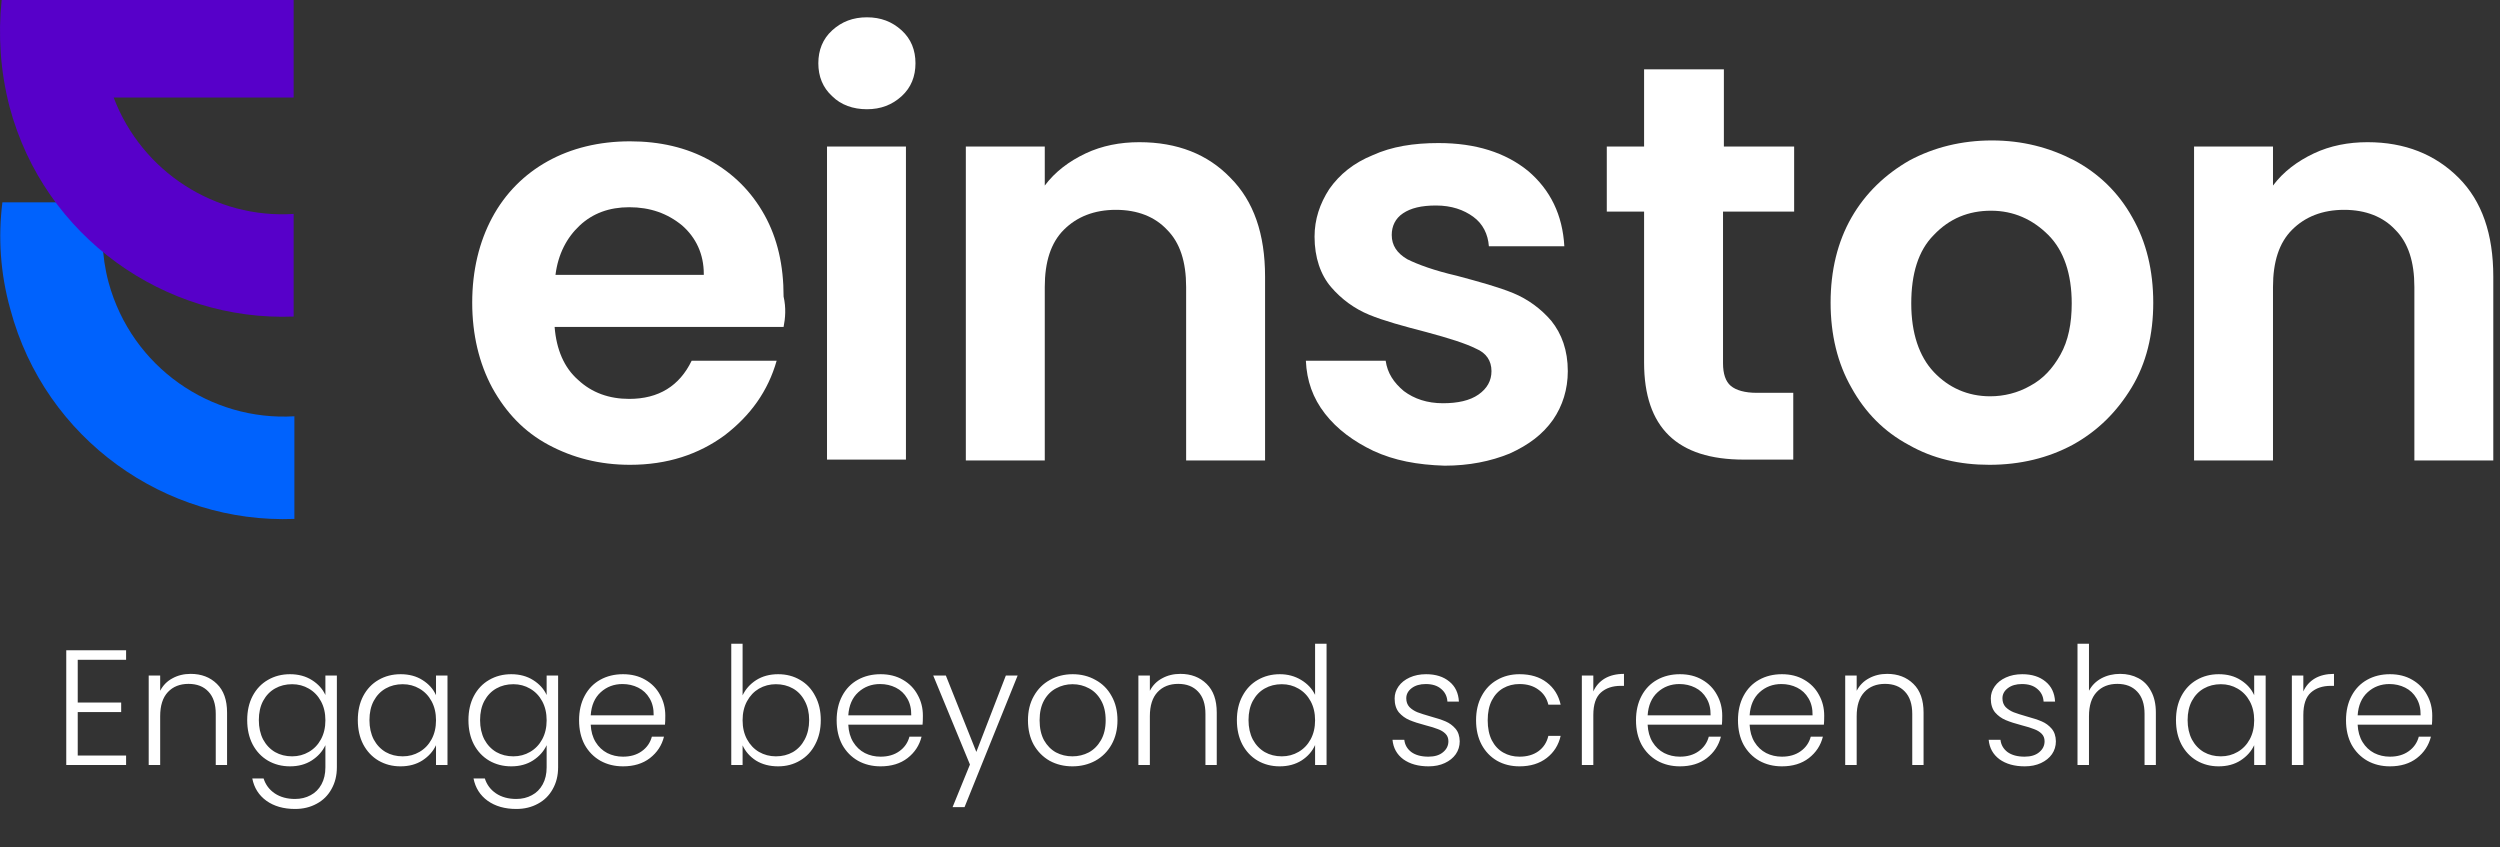
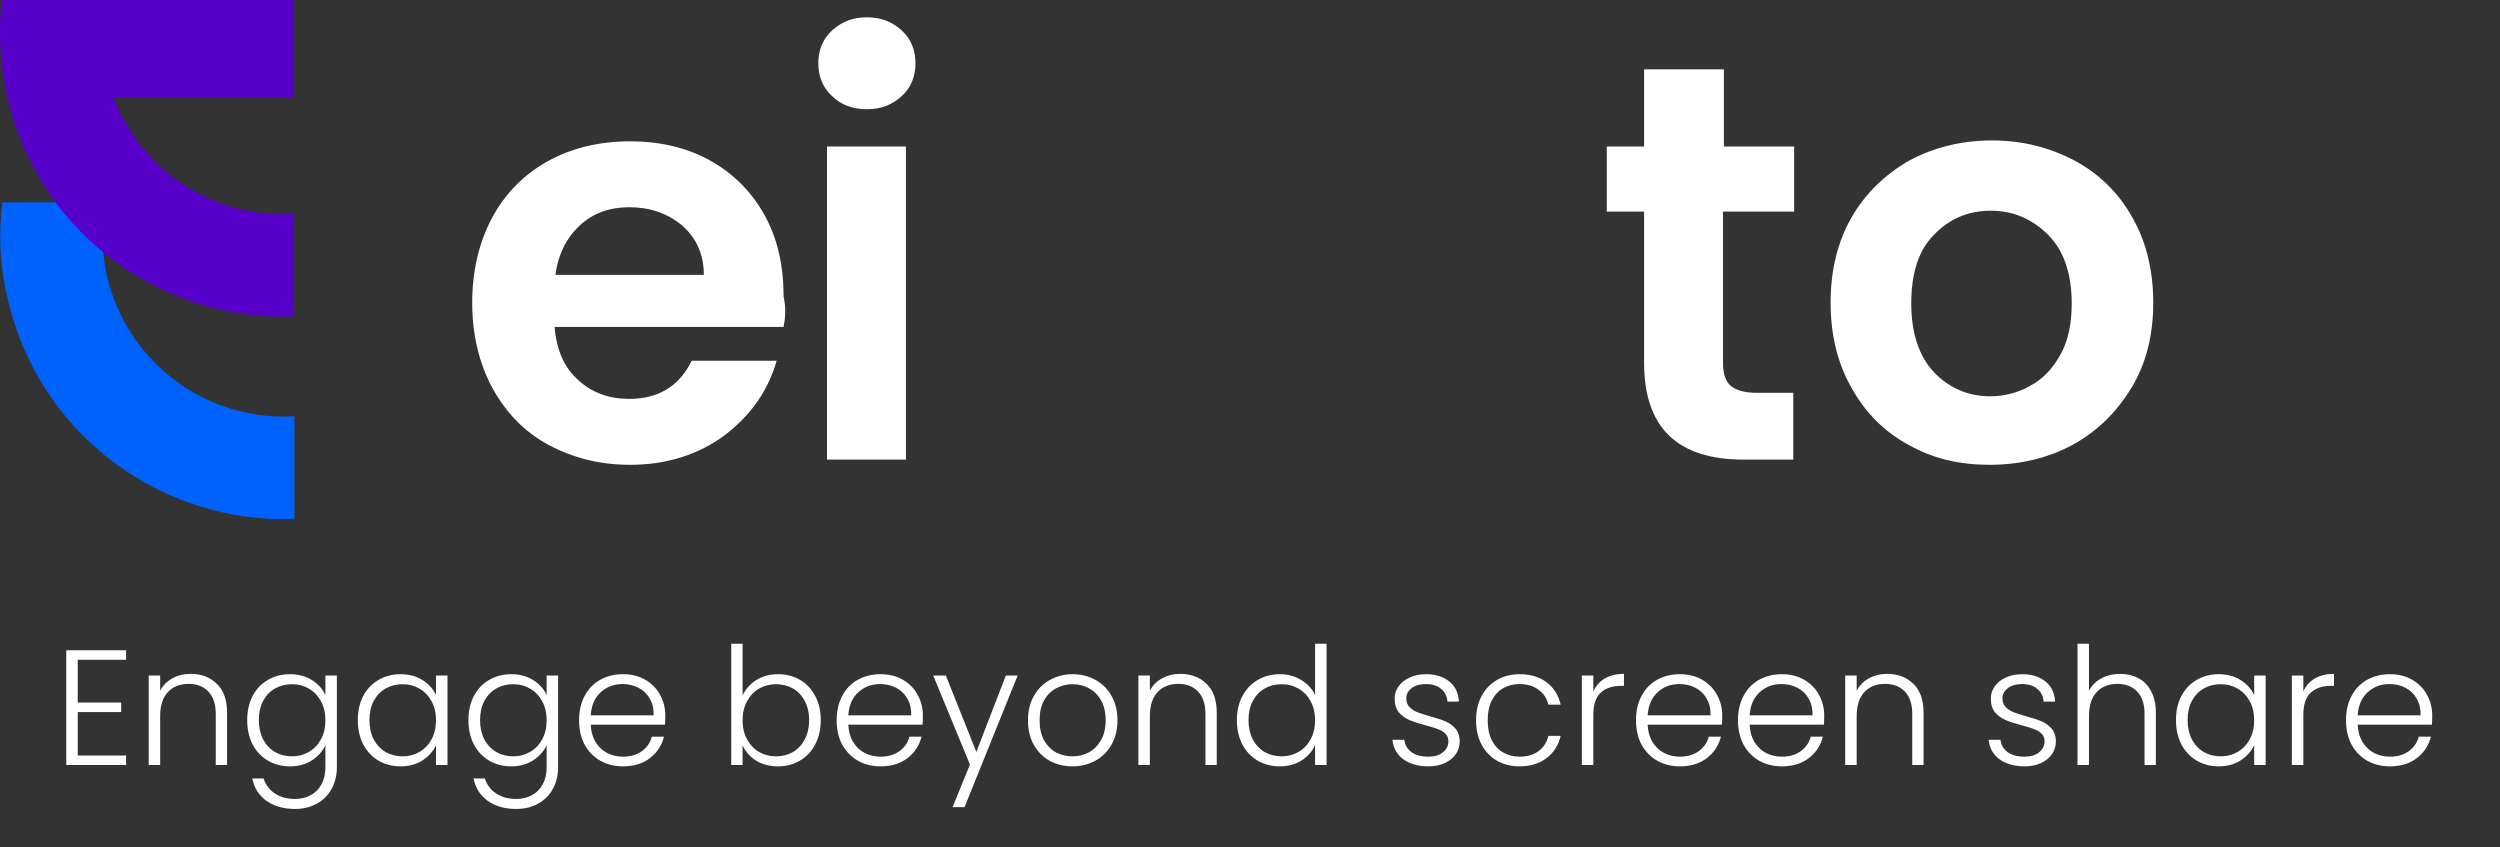
<svg xmlns="http://www.w3.org/2000/svg" width="183" height="62" viewBox="0 0 183 62" fill="none">
  <rect x="0" y="0" width="183" height="62" fill="#333333" stroke="none" />
  <path d="M7.952 20.685C7.423 18.728 7.37 16.717 7.74 14.813H0.175C-0.143 17.352 0.016 19.997 0.757 22.642C3.296 32.165 12.132 38.355 21.549 37.984V30.472C15.412 30.842 9.645 26.875 7.952 20.685Z" fill="#0062FD" />
  <path d="M21.548 0H7.74H0.65H0.121C-0.144 2.539 0.015 5.184 0.703 7.83C3.242 17.352 12.078 23.542 21.495 23.172V15.659C15.781 16.03 10.385 12.591 8.322 7.142H21.495V0H21.548Z" fill="#5700C9" />
  <path d="M57.359 23.93H40.598C40.725 25.581 41.296 26.914 42.312 27.803C43.328 28.755 44.598 29.199 46.058 29.199C48.217 29.199 49.74 28.247 50.629 26.406H56.851C56.216 28.628 54.946 30.405 53.042 31.866C51.137 33.262 48.851 34.024 46.121 34.024C43.899 34.024 41.931 33.516 40.153 32.564C38.376 31.612 37.042 30.215 36.027 28.374C35.074 26.596 34.566 24.502 34.566 22.153C34.566 19.804 35.074 17.709 36.027 15.931C36.979 14.154 38.376 12.757 40.09 11.805C41.804 10.853 43.836 10.345 46.121 10.345C48.28 10.345 50.248 10.789 51.962 11.741C53.676 12.694 55.01 14.027 55.962 15.741C56.914 17.455 57.359 19.423 57.359 21.708C57.549 22.534 57.486 23.295 57.359 23.93ZM51.518 20.058C51.518 18.598 50.947 17.391 49.931 16.503C48.851 15.614 47.582 15.169 46.058 15.169C44.598 15.169 43.391 15.614 42.439 16.503C41.487 17.391 40.852 18.598 40.661 20.121H51.518V20.058Z" fill="white" />
  <path d="M60.918 7.044C60.22 6.409 59.902 5.583 59.902 4.631C59.902 3.679 60.22 2.854 60.918 2.219C61.617 1.584 62.442 1.267 63.458 1.267C64.474 1.267 65.299 1.584 65.997 2.219C66.696 2.854 67.013 3.679 67.013 4.631C67.013 5.583 66.696 6.409 65.997 7.044C65.299 7.678 64.474 7.996 63.458 7.996C62.442 7.996 61.553 7.678 60.918 7.044ZM66.315 10.726V33.643H60.537V10.726H66.315Z" fill="white" />
-   <path d="M90.063 13.011C91.778 14.725 92.603 17.137 92.603 20.248V33.707H86.825V21.01C86.825 19.169 86.381 17.772 85.429 16.82C84.54 15.868 83.27 15.36 81.683 15.36C80.096 15.36 78.826 15.868 77.873 16.82C76.921 17.772 76.477 19.169 76.477 21.01V33.707H70.699V10.726H76.477V13.582C77.239 12.567 78.254 11.805 79.461 11.233C80.667 10.662 82 10.408 83.397 10.408C86.191 10.408 88.413 11.297 90.063 13.011Z" fill="white" />
-   <path d="M100.542 33.008C99.082 32.31 97.875 31.421 96.987 30.279C96.098 29.136 95.653 27.866 95.59 26.406H101.431C101.558 27.295 102.002 27.993 102.764 28.628C103.526 29.199 104.478 29.517 105.621 29.517C106.7 29.517 107.589 29.326 108.224 28.882C108.859 28.438 109.176 27.866 109.176 27.168C109.176 26.406 108.795 25.835 108.034 25.517C107.272 25.136 106.065 24.756 104.415 24.311C102.701 23.867 101.304 23.486 100.225 23.041C99.145 22.597 98.193 21.899 97.431 21.01C96.669 20.121 96.225 18.852 96.225 17.328C96.225 16.058 96.606 14.916 97.304 13.836C98.066 12.757 99.082 11.932 100.478 11.361C101.875 10.726 103.462 10.472 105.304 10.472C108.034 10.472 110.192 11.17 111.843 12.503C113.494 13.9 114.382 15.741 114.509 18.026H108.986C108.922 17.137 108.542 16.376 107.843 15.868C107.145 15.36 106.256 15.043 105.113 15.043C104.034 15.043 103.272 15.233 102.701 15.614C102.129 15.995 101.875 16.566 101.875 17.201C101.875 17.963 102.256 18.534 103.018 18.979C103.78 19.359 104.986 19.804 106.637 20.185C108.288 20.629 109.684 21.01 110.764 21.454C111.843 21.899 112.795 22.597 113.557 23.486C114.319 24.438 114.763 25.644 114.763 27.168C114.763 28.501 114.382 29.707 113.684 30.723C112.922 31.802 111.906 32.564 110.51 33.199C109.113 33.77 107.526 34.088 105.748 34.088C103.716 34.024 102.066 33.707 100.542 33.008Z" fill="white" />
  <path d="M126.125 15.487V26.597C126.125 27.358 126.315 27.93 126.696 28.247C127.077 28.565 127.712 28.755 128.601 28.755H131.267V33.643H127.648C122.76 33.643 120.347 31.294 120.347 26.533V15.487H117.617V10.726H120.347V5.076H126.188V10.726H131.331V15.487H126.125Z" fill="white" />
  <path d="M139.714 32.564C137.936 31.612 136.54 30.215 135.524 28.374C134.508 26.597 134 24.502 134 22.153C134 19.804 134.508 17.709 135.524 15.931C136.54 14.154 138 12.757 139.777 11.742C141.555 10.789 143.587 10.281 145.809 10.281C148.031 10.281 149.999 10.789 151.84 11.742C153.618 12.694 155.078 14.09 156.094 15.931C157.11 17.709 157.618 19.804 157.618 22.153C157.618 24.502 157.11 26.597 156.031 28.374C154.951 30.152 153.555 31.548 151.713 32.564C149.936 33.516 147.904 34.024 145.618 34.024C143.46 34.024 141.492 33.58 139.714 32.564ZM148.602 28.247C149.555 27.739 150.253 26.977 150.824 25.962C151.396 24.946 151.65 23.676 151.65 22.216C151.65 20.058 151.078 18.344 149.936 17.201C148.793 16.058 147.396 15.424 145.745 15.424C144.095 15.424 142.698 15.995 141.555 17.201C140.412 18.344 139.904 20.058 139.904 22.216C139.904 24.375 140.476 26.089 141.555 27.232C142.634 28.374 144.031 29.009 145.682 29.009C146.698 29.009 147.714 28.755 148.602 28.247Z" fill="white" />
-   <path d="M179.97 13.011C181.684 14.725 182.509 17.137 182.509 20.248V33.707H176.732V21.01C176.732 19.169 176.287 17.772 175.335 16.82C174.446 15.868 173.176 15.36 171.589 15.36C170.002 15.36 168.732 15.868 167.78 16.82C166.827 17.772 166.383 19.169 166.383 21.01V33.707H160.605V10.726H166.383V13.582C167.145 12.567 168.161 11.805 169.367 11.233C170.573 10.662 171.906 10.408 173.303 10.408C176.033 10.408 178.255 11.297 179.97 13.011Z" fill="white" />
  <path d="M5.69 48.296V51.428H8.87V52.124H5.69V55.304H9.23V56H4.85V47.6H9.23V48.296H5.69ZM13.957 49.328C14.741 49.328 15.381 49.572 15.877 50.06C16.373 50.54 16.621 51.24 16.621 52.16V56H15.793V52.256C15.793 51.544 15.613 51 15.253 50.624C14.901 50.248 14.417 50.06 13.801 50.06C13.169 50.06 12.665 50.26 12.289 50.66C11.913 51.06 11.725 51.648 11.725 52.424V56H10.885V49.448H11.725V50.564C11.933 50.164 12.233 49.86 12.625 49.652C13.017 49.436 13.461 49.328 13.957 49.328ZM21.227 49.352C21.843 49.352 22.379 49.496 22.835 49.784C23.291 50.072 23.619 50.436 23.819 50.876V49.448H24.659V56.168C24.659 56.768 24.527 57.3 24.263 57.764C24.007 58.228 23.647 58.584 23.183 58.832C22.719 59.088 22.191 59.216 21.599 59.216C20.759 59.216 20.059 59.016 19.499 58.616C18.947 58.216 18.603 57.672 18.467 56.984H19.295C19.439 57.44 19.711 57.804 20.111 58.076C20.519 58.348 21.015 58.484 21.599 58.484C22.023 58.484 22.403 58.392 22.739 58.208C23.075 58.032 23.339 57.768 23.531 57.416C23.723 57.064 23.819 56.648 23.819 56.168V54.548C23.611 54.996 23.279 55.368 22.823 55.664C22.375 55.952 21.843 56.096 21.227 56.096C20.627 56.096 20.087 55.956 19.607 55.676C19.135 55.396 18.763 55 18.491 54.488C18.227 53.976 18.095 53.384 18.095 52.712C18.095 52.04 18.227 51.452 18.491 50.948C18.763 50.436 19.135 50.044 19.607 49.772C20.087 49.492 20.627 49.352 21.227 49.352ZM23.819 52.724C23.819 52.196 23.711 51.732 23.495 51.332C23.279 50.932 22.983 50.624 22.607 50.408C22.239 50.192 21.831 50.084 21.383 50.084C20.919 50.084 20.503 50.188 20.135 50.396C19.767 50.604 19.475 50.908 19.259 51.308C19.051 51.7 18.947 52.168 18.947 52.712C18.947 53.248 19.051 53.72 19.259 54.128C19.475 54.528 19.767 54.836 20.135 55.052C20.503 55.26 20.919 55.364 21.383 55.364C21.831 55.364 22.239 55.256 22.607 55.04C22.983 54.824 23.279 54.516 23.495 54.116C23.711 53.716 23.819 53.252 23.819 52.724ZM26.192 52.712C26.192 52.04 26.324 51.452 26.588 50.948C26.86 50.436 27.232 50.044 27.704 49.772C28.184 49.492 28.724 49.352 29.324 49.352C29.948 49.352 30.484 49.496 30.932 49.784C31.388 50.072 31.716 50.44 31.916 50.888V49.448H32.756V56H31.916V54.548C31.708 54.996 31.376 55.368 30.92 55.664C30.472 55.952 29.936 56.096 29.312 56.096C28.72 56.096 28.184 55.956 27.704 55.676C27.232 55.396 26.86 55 26.588 54.488C26.324 53.976 26.192 53.384 26.192 52.712ZM31.916 52.724C31.916 52.196 31.808 51.732 31.592 51.332C31.376 50.932 31.08 50.624 30.704 50.408C30.336 50.192 29.928 50.084 29.48 50.084C29.016 50.084 28.6 50.188 28.232 50.396C27.864 50.604 27.572 50.908 27.356 51.308C27.148 51.7 27.044 52.168 27.044 52.712C27.044 53.248 27.148 53.72 27.356 54.128C27.572 54.528 27.864 54.836 28.232 55.052C28.6 55.26 29.016 55.364 29.48 55.364C29.928 55.364 30.336 55.256 30.704 55.04C31.08 54.824 31.376 54.516 31.592 54.116C31.808 53.716 31.916 53.252 31.916 52.724ZM37.422 49.352C38.038 49.352 38.574 49.496 39.03 49.784C39.486 50.072 39.814 50.436 40.014 50.876V49.448H40.854V56.168C40.854 56.768 40.722 57.3 40.458 57.764C40.202 58.228 39.842 58.584 39.378 58.832C38.914 59.088 38.386 59.216 37.794 59.216C36.954 59.216 36.254 59.016 35.694 58.616C35.142 58.216 34.798 57.672 34.662 56.984H35.49C35.634 57.44 35.906 57.804 36.306 58.076C36.714 58.348 37.21 58.484 37.794 58.484C38.218 58.484 38.598 58.392 38.934 58.208C39.27 58.032 39.534 57.768 39.726 57.416C39.918 57.064 40.014 56.648 40.014 56.168V54.548C39.806 54.996 39.474 55.368 39.018 55.664C38.57 55.952 38.038 56.096 37.422 56.096C36.822 56.096 36.282 55.956 35.802 55.676C35.33 55.396 34.958 55 34.686 54.488C34.422 53.976 34.29 53.384 34.29 52.712C34.29 52.04 34.422 51.452 34.686 50.948C34.958 50.436 35.33 50.044 35.802 49.772C36.282 49.492 36.822 49.352 37.422 49.352ZM40.014 52.724C40.014 52.196 39.906 51.732 39.69 51.332C39.474 50.932 39.178 50.624 38.802 50.408C38.434 50.192 38.026 50.084 37.578 50.084C37.114 50.084 36.698 50.188 36.33 50.396C35.962 50.604 35.67 50.908 35.454 51.308C35.246 51.7 35.142 52.168 35.142 52.712C35.142 53.248 35.246 53.72 35.454 54.128C35.67 54.528 35.962 54.836 36.33 55.052C36.698 55.26 37.114 55.364 37.578 55.364C38.026 55.364 38.434 55.256 38.802 55.04C39.178 54.824 39.474 54.516 39.69 54.116C39.906 53.716 40.014 53.252 40.014 52.724ZM48.7 52.388C48.7 52.676 48.692 52.896 48.676 53.048H43.24C43.264 53.544 43.384 53.968 43.6 54.32C43.816 54.672 44.1 54.94 44.452 55.124C44.804 55.3 45.188 55.388 45.604 55.388C46.148 55.388 46.604 55.256 46.972 54.992C47.348 54.728 47.596 54.372 47.716 53.924H48.604C48.444 54.564 48.1 55.088 47.572 55.496C47.052 55.896 46.396 56.096 45.604 56.096C44.988 56.096 44.436 55.96 43.948 55.688C43.46 55.408 43.076 55.016 42.796 54.512C42.524 54 42.388 53.404 42.388 52.724C42.388 52.044 42.524 51.448 42.796 50.936C43.068 50.424 43.448 50.032 43.936 49.76C44.424 49.488 44.98 49.352 45.604 49.352C46.228 49.352 46.772 49.488 47.236 49.76C47.708 50.032 48.068 50.4 48.316 50.864C48.572 51.32 48.7 51.828 48.7 52.388ZM47.848 52.364C47.856 51.876 47.756 51.46 47.548 51.116C47.348 50.772 47.072 50.512 46.72 50.336C46.368 50.16 45.984 50.072 45.568 50.072C44.944 50.072 44.412 50.272 43.972 50.672C43.532 51.072 43.288 51.636 43.24 52.364H47.848ZM54.358 50.9C54.574 50.444 54.906 50.072 55.353 49.784C55.809 49.496 56.346 49.352 56.962 49.352C57.562 49.352 58.097 49.492 58.569 49.772C59.041 50.044 59.41 50.436 59.673 50.948C59.946 51.452 60.081 52.04 60.081 52.712C60.081 53.384 59.946 53.976 59.673 54.488C59.41 55 59.038 55.396 58.557 55.676C58.086 55.956 57.553 56.096 56.962 56.096C56.337 56.096 55.797 55.956 55.342 55.676C54.894 55.388 54.566 55.016 54.358 54.56V56H53.529V47.12H54.358V50.9ZM59.23 52.712C59.23 52.168 59.121 51.7 58.906 51.308C58.697 50.908 58.41 50.604 58.041 50.396C57.673 50.188 57.258 50.084 56.794 50.084C56.346 50.084 55.934 50.192 55.557 50.408C55.19 50.624 54.898 50.932 54.681 51.332C54.465 51.732 54.358 52.196 54.358 52.724C54.358 53.252 54.465 53.716 54.681 54.116C54.898 54.516 55.19 54.824 55.557 55.04C55.934 55.256 56.346 55.364 56.794 55.364C57.258 55.364 57.673 55.26 58.041 55.052C58.41 54.836 58.697 54.528 58.906 54.128C59.121 53.72 59.23 53.248 59.23 52.712ZM67.555 52.388C67.555 52.676 67.547 52.896 67.531 53.048H62.095C62.119 53.544 62.239 53.968 62.455 54.32C62.671 54.672 62.955 54.94 63.307 55.124C63.659 55.3 64.043 55.388 64.459 55.388C65.003 55.388 65.459 55.256 65.827 54.992C66.203 54.728 66.451 54.372 66.571 53.924H67.459C67.299 54.564 66.955 55.088 66.427 55.496C65.907 55.896 65.251 56.096 64.459 56.096C63.843 56.096 63.291 55.96 62.803 55.688C62.315 55.408 61.931 55.016 61.651 54.512C61.379 54 61.243 53.404 61.243 52.724C61.243 52.044 61.379 51.448 61.651 50.936C61.923 50.424 62.303 50.032 62.791 49.76C63.279 49.488 63.835 49.352 64.459 49.352C65.083 49.352 65.627 49.488 66.091 49.76C66.563 50.032 66.923 50.4 67.171 50.864C67.427 51.32 67.555 51.828 67.555 52.388ZM66.703 52.364C66.711 51.876 66.611 51.46 66.403 51.116C66.203 50.772 65.927 50.512 65.575 50.336C65.223 50.16 64.839 50.072 64.423 50.072C63.799 50.072 63.267 50.272 62.827 50.672C62.387 51.072 62.143 51.636 62.095 52.364H66.703ZM74.492 49.448L70.604 59.084H69.728L71 55.964L68.312 49.448H69.236L71.468 55.04L73.628 49.448H74.492ZM78.499 56.096C77.883 56.096 77.327 55.96 76.831 55.688C76.343 55.408 75.955 55.016 75.667 54.512C75.387 54 75.247 53.404 75.247 52.724C75.247 52.044 75.391 51.452 75.679 50.948C75.967 50.436 76.359 50.044 76.855 49.772C77.351 49.492 77.907 49.352 78.523 49.352C79.139 49.352 79.695 49.492 80.191 49.772C80.695 50.044 81.087 50.436 81.367 50.948C81.655 51.452 81.799 52.044 81.799 52.724C81.799 53.396 81.655 53.988 81.367 54.5C81.079 55.012 80.683 55.408 80.179 55.688C79.675 55.96 79.115 56.096 78.499 56.096ZM78.499 55.364C78.931 55.364 79.331 55.268 79.699 55.076C80.067 54.876 80.363 54.58 80.587 54.188C80.819 53.788 80.935 53.3 80.935 52.724C80.935 52.148 80.823 51.664 80.599 51.272C80.375 50.872 80.079 50.576 79.711 50.384C79.343 50.184 78.943 50.084 78.511 50.084C78.079 50.084 77.679 50.184 77.311 50.384C76.943 50.576 76.647 50.872 76.423 51.272C76.207 51.664 76.099 52.148 76.099 52.724C76.099 53.3 76.207 53.788 76.423 54.188C76.647 54.58 76.939 54.876 77.299 55.076C77.667 55.268 78.067 55.364 78.499 55.364ZM86.402 49.328C87.186 49.328 87.826 49.572 88.322 50.06C88.818 50.54 89.066 51.24 89.066 52.16V56H88.238V52.256C88.238 51.544 88.058 51 87.698 50.624C87.346 50.248 86.862 50.06 86.246 50.06C85.614 50.06 85.11 50.26 84.734 50.66C84.358 51.06 84.17 51.648 84.17 52.424V56H83.33V49.448H84.17V50.564C84.378 50.164 84.678 49.86 85.07 49.652C85.462 49.436 85.906 49.328 86.402 49.328ZM90.54 52.712C90.54 52.04 90.676 51.452 90.948 50.948C91.22 50.436 91.592 50.044 92.064 49.772C92.544 49.492 93.084 49.352 93.684 49.352C94.26 49.352 94.78 49.492 95.244 49.772C95.708 50.052 96.048 50.416 96.264 50.864V47.12H97.104V56H96.264V54.536C96.064 54.992 95.736 55.368 95.28 55.664C94.824 55.952 94.288 56.096 93.672 56.096C93.072 56.096 92.532 55.956 92.052 55.676C91.58 55.396 91.208 55 90.936 54.488C90.672 53.976 90.54 53.384 90.54 52.712ZM96.264 52.724C96.264 52.196 96.156 51.732 95.94 51.332C95.724 50.932 95.428 50.624 95.052 50.408C94.684 50.192 94.276 50.084 93.828 50.084C93.364 50.084 92.948 50.188 92.58 50.396C92.212 50.604 91.92 50.908 91.704 51.308C91.496 51.7 91.392 52.168 91.392 52.712C91.392 53.248 91.496 53.72 91.704 54.128C91.92 54.528 92.212 54.836 92.58 55.052C92.948 55.26 93.364 55.364 93.828 55.364C94.276 55.364 94.684 55.256 95.052 55.04C95.428 54.824 95.724 54.516 95.94 54.116C96.156 53.716 96.264 53.252 96.264 52.724ZM104.571 56.096C103.819 56.096 103.203 55.924 102.723 55.58C102.251 55.228 101.987 54.752 101.931 54.152H102.795C102.835 54.52 103.007 54.82 103.311 55.052C103.623 55.276 104.039 55.388 104.559 55.388C105.015 55.388 105.371 55.28 105.627 55.064C105.891 54.848 106.023 54.58 106.023 54.26C106.023 54.036 105.951 53.852 105.807 53.708C105.663 53.564 105.479 53.452 105.255 53.372C105.039 53.284 104.743 53.192 104.367 53.096C103.879 52.968 103.483 52.84 103.179 52.712C102.875 52.584 102.615 52.396 102.399 52.148C102.191 51.892 102.087 51.552 102.087 51.128C102.087 50.808 102.183 50.512 102.375 50.24C102.567 49.968 102.839 49.752 103.191 49.592C103.543 49.432 103.943 49.352 104.391 49.352C105.095 49.352 105.663 49.532 106.095 49.892C106.527 50.244 106.759 50.732 106.791 51.356H105.951C105.927 50.972 105.775 50.664 105.495 50.432C105.223 50.192 104.847 50.072 104.367 50.072C103.943 50.072 103.599 50.172 103.335 50.372C103.071 50.572 102.939 50.82 102.939 51.116C102.939 51.372 103.015 51.584 103.167 51.752C103.327 51.912 103.523 52.04 103.755 52.136C103.987 52.224 104.299 52.324 104.691 52.436C105.163 52.564 105.539 52.688 105.819 52.808C106.099 52.928 106.339 53.104 106.539 53.336C106.739 53.568 106.843 53.876 106.851 54.26C106.851 54.612 106.755 54.928 106.563 55.208C106.371 55.48 106.103 55.696 105.759 55.856C105.415 56.016 105.019 56.096 104.571 56.096ZM108.048 52.724C108.048 52.044 108.184 51.452 108.456 50.948C108.728 50.436 109.104 50.044 109.584 49.772C110.064 49.492 110.612 49.352 111.228 49.352C112.036 49.352 112.7 49.552 113.22 49.952C113.748 50.352 114.088 50.896 114.24 51.584H113.34C113.228 51.112 112.984 50.744 112.608 50.48C112.24 50.208 111.78 50.072 111.228 50.072C110.788 50.072 110.392 50.172 110.04 50.372C109.688 50.572 109.408 50.872 109.2 51.272C109 51.664 108.9 52.148 108.9 52.724C108.9 53.3 109 53.788 109.2 54.188C109.408 54.588 109.688 54.888 110.04 55.088C110.392 55.288 110.788 55.388 111.228 55.388C111.78 55.388 112.24 55.256 112.608 54.992C112.984 54.72 113.228 54.344 113.34 53.864H114.24C114.088 54.536 113.748 55.076 113.22 55.484C112.692 55.892 112.028 56.096 111.228 56.096C110.612 56.096 110.064 55.96 109.584 55.688C109.104 55.408 108.728 55.016 108.456 54.512C108.184 54 108.048 53.404 108.048 52.724ZM116.631 50.612C116.815 50.204 117.095 49.888 117.471 49.664C117.855 49.44 118.323 49.328 118.875 49.328V50.204H118.647C118.039 50.204 117.551 50.368 117.183 50.696C116.815 51.024 116.631 51.572 116.631 52.34V56H115.791V49.448H116.631V50.612ZM126.067 52.388C126.067 52.676 126.059 52.896 126.043 53.048H120.607C120.631 53.544 120.751 53.968 120.967 54.32C121.183 54.672 121.467 54.94 121.819 55.124C122.171 55.3 122.555 55.388 122.971 55.388C123.515 55.388 123.971 55.256 124.339 54.992C124.715 54.728 124.963 54.372 125.083 53.924H125.971C125.811 54.564 125.467 55.088 124.939 55.496C124.419 55.896 123.763 56.096 122.971 56.096C122.355 56.096 121.803 55.96 121.315 55.688C120.827 55.408 120.443 55.016 120.163 54.512C119.891 54 119.755 53.404 119.755 52.724C119.755 52.044 119.891 51.448 120.163 50.936C120.435 50.424 120.815 50.032 121.303 49.76C121.791 49.488 122.347 49.352 122.971 49.352C123.595 49.352 124.139 49.488 124.603 49.76C125.075 50.032 125.435 50.4 125.683 50.864C125.939 51.32 126.067 51.828 126.067 52.388ZM125.215 52.364C125.223 51.876 125.123 51.46 124.915 51.116C124.715 50.772 124.439 50.512 124.087 50.336C123.735 50.16 123.351 50.072 122.935 50.072C122.311 50.072 121.779 50.272 121.339 50.672C120.899 51.072 120.655 51.636 120.607 52.364H125.215ZM133.532 52.388C133.532 52.676 133.524 52.896 133.508 53.048H128.072C128.096 53.544 128.216 53.968 128.432 54.32C128.648 54.672 128.932 54.94 129.284 55.124C129.636 55.3 130.02 55.388 130.436 55.388C130.98 55.388 131.436 55.256 131.804 54.992C132.18 54.728 132.428 54.372 132.548 53.924H133.436C133.276 54.564 132.932 55.088 132.404 55.496C131.884 55.896 131.228 56.096 130.436 56.096C129.82 56.096 129.268 55.96 128.78 55.688C128.292 55.408 127.908 55.016 127.628 54.512C127.356 54 127.22 53.404 127.22 52.724C127.22 52.044 127.356 51.448 127.628 50.936C127.9 50.424 128.28 50.032 128.768 49.76C129.256 49.488 129.812 49.352 130.436 49.352C131.06 49.352 131.604 49.488 132.068 49.76C132.54 50.032 132.9 50.4 133.148 50.864C133.404 51.32 133.532 51.828 133.532 52.388ZM132.68 52.364C132.688 51.876 132.588 51.46 132.38 51.116C132.18 50.772 131.904 50.512 131.552 50.336C131.2 50.16 130.816 50.072 130.4 50.072C129.776 50.072 129.244 50.272 128.804 50.672C128.364 51.072 128.12 51.636 128.072 52.364H132.68ZM138.141 49.328C138.925 49.328 139.565 49.572 140.061 50.06C140.557 50.54 140.805 51.24 140.805 52.16V56H139.977V52.256C139.977 51.544 139.797 51 139.437 50.624C139.085 50.248 138.601 50.06 137.985 50.06C137.353 50.06 136.849 50.26 136.473 50.66C136.097 51.06 135.909 51.648 135.909 52.424V56H135.069V49.448H135.909V50.564C136.117 50.164 136.417 49.86 136.809 49.652C137.201 49.436 137.645 49.328 138.141 49.328ZM148.211 56.096C147.459 56.096 146.843 55.924 146.363 55.58C145.891 55.228 145.627 54.752 145.571 54.152H146.435C146.475 54.52 146.647 54.82 146.951 55.052C147.263 55.276 147.679 55.388 148.199 55.388C148.655 55.388 149.011 55.28 149.267 55.064C149.531 54.848 149.663 54.58 149.663 54.26C149.663 54.036 149.591 53.852 149.447 53.708C149.303 53.564 149.119 53.452 148.895 53.372C148.679 53.284 148.383 53.192 148.007 53.096C147.519 52.968 147.123 52.84 146.819 52.712C146.515 52.584 146.255 52.396 146.039 52.148C145.831 51.892 145.727 51.552 145.727 51.128C145.727 50.808 145.823 50.512 146.015 50.24C146.207 49.968 146.479 49.752 146.831 49.592C147.183 49.432 147.583 49.352 148.031 49.352C148.735 49.352 149.303 49.532 149.735 49.892C150.167 50.244 150.399 50.732 150.431 51.356H149.591C149.567 50.972 149.415 50.664 149.135 50.432C148.863 50.192 148.487 50.072 148.007 50.072C147.583 50.072 147.239 50.172 146.975 50.372C146.711 50.572 146.579 50.82 146.579 51.116C146.579 51.372 146.655 51.584 146.807 51.752C146.967 51.912 147.163 52.04 147.395 52.136C147.627 52.224 147.939 52.324 148.331 52.436C148.803 52.564 149.179 52.688 149.459 52.808C149.739 52.928 149.979 53.104 150.179 53.336C150.379 53.568 150.483 53.876 150.491 54.26C150.491 54.612 150.395 54.928 150.203 55.208C150.011 55.48 149.743 55.696 149.399 55.856C149.055 56.016 148.659 56.096 148.211 56.096ZM155.193 49.328C155.689 49.328 156.133 49.432 156.525 49.64C156.925 49.848 157.237 50.168 157.461 50.6C157.693 51.024 157.809 51.544 157.809 52.16V56H156.981V52.256C156.981 51.544 156.801 51 156.441 50.624C156.089 50.248 155.605 50.06 154.989 50.06C154.357 50.06 153.853 50.26 153.477 50.66C153.101 51.06 152.913 51.648 152.913 52.424V56H152.073V47.12H152.913V50.564C153.121 50.172 153.425 49.868 153.825 49.652C154.233 49.436 154.689 49.328 155.193 49.328ZM159.282 52.712C159.282 52.04 159.414 51.452 159.678 50.948C159.95 50.436 160.322 50.044 160.794 49.772C161.274 49.492 161.814 49.352 162.414 49.352C163.038 49.352 163.574 49.496 164.022 49.784C164.478 50.072 164.806 50.44 165.006 50.888V49.448H165.846V56H165.006V54.548C164.798 54.996 164.466 55.368 164.01 55.664C163.562 55.952 163.026 56.096 162.402 56.096C161.81 56.096 161.274 55.956 160.794 55.676C160.322 55.396 159.95 55 159.678 54.488C159.414 53.976 159.282 53.384 159.282 52.712ZM165.006 52.724C165.006 52.196 164.898 51.732 164.682 51.332C164.466 50.932 164.17 50.624 163.794 50.408C163.426 50.192 163.018 50.084 162.57 50.084C162.106 50.084 161.69 50.188 161.322 50.396C160.954 50.604 160.662 50.908 160.446 51.308C160.238 51.7 160.134 52.168 160.134 52.712C160.134 53.248 160.238 53.72 160.446 54.128C160.662 54.528 160.954 54.836 161.322 55.052C161.69 55.26 162.106 55.364 162.57 55.364C163.018 55.364 163.426 55.256 163.794 55.04C164.17 54.824 164.466 54.516 164.682 54.116C164.898 53.716 165.006 53.252 165.006 52.724ZM168.604 50.612C168.788 50.204 169.068 49.888 169.444 49.664C169.828 49.44 170.296 49.328 170.848 49.328V50.204H170.62C170.012 50.204 169.524 50.368 169.156 50.696C168.788 51.024 168.604 51.572 168.604 52.34V56H167.764V49.448H168.604V50.612ZM178.04 52.388C178.04 52.676 178.032 52.896 178.016 53.048H172.58C172.604 53.544 172.724 53.968 172.94 54.32C173.156 54.672 173.44 54.94 173.792 55.124C174.144 55.3 174.528 55.388 174.944 55.388C175.488 55.388 175.944 55.256 176.312 54.992C176.688 54.728 176.936 54.372 177.056 53.924H177.944C177.784 54.564 177.44 55.088 176.912 55.496C176.392 55.896 175.736 56.096 174.944 56.096C174.328 56.096 173.776 55.96 173.288 55.688C172.8 55.408 172.416 55.016 172.136 54.512C171.864 54 171.728 53.404 171.728 52.724C171.728 52.044 171.864 51.448 172.136 50.936C172.408 50.424 172.788 50.032 173.276 49.76C173.764 49.488 174.32 49.352 174.944 49.352C175.568 49.352 176.112 49.488 176.576 49.76C177.048 50.032 177.408 50.4 177.656 50.864C177.912 51.32 178.04 51.828 178.04 52.388ZM177.188 52.364C177.196 51.876 177.096 51.46 176.888 51.116C176.688 50.772 176.412 50.512 176.06 50.336C175.708 50.16 175.324 50.072 174.908 50.072C174.284 50.072 173.752 50.272 173.312 50.672C172.872 51.072 172.628 51.636 172.58 52.364H177.188Z" fill="white" />
</svg>